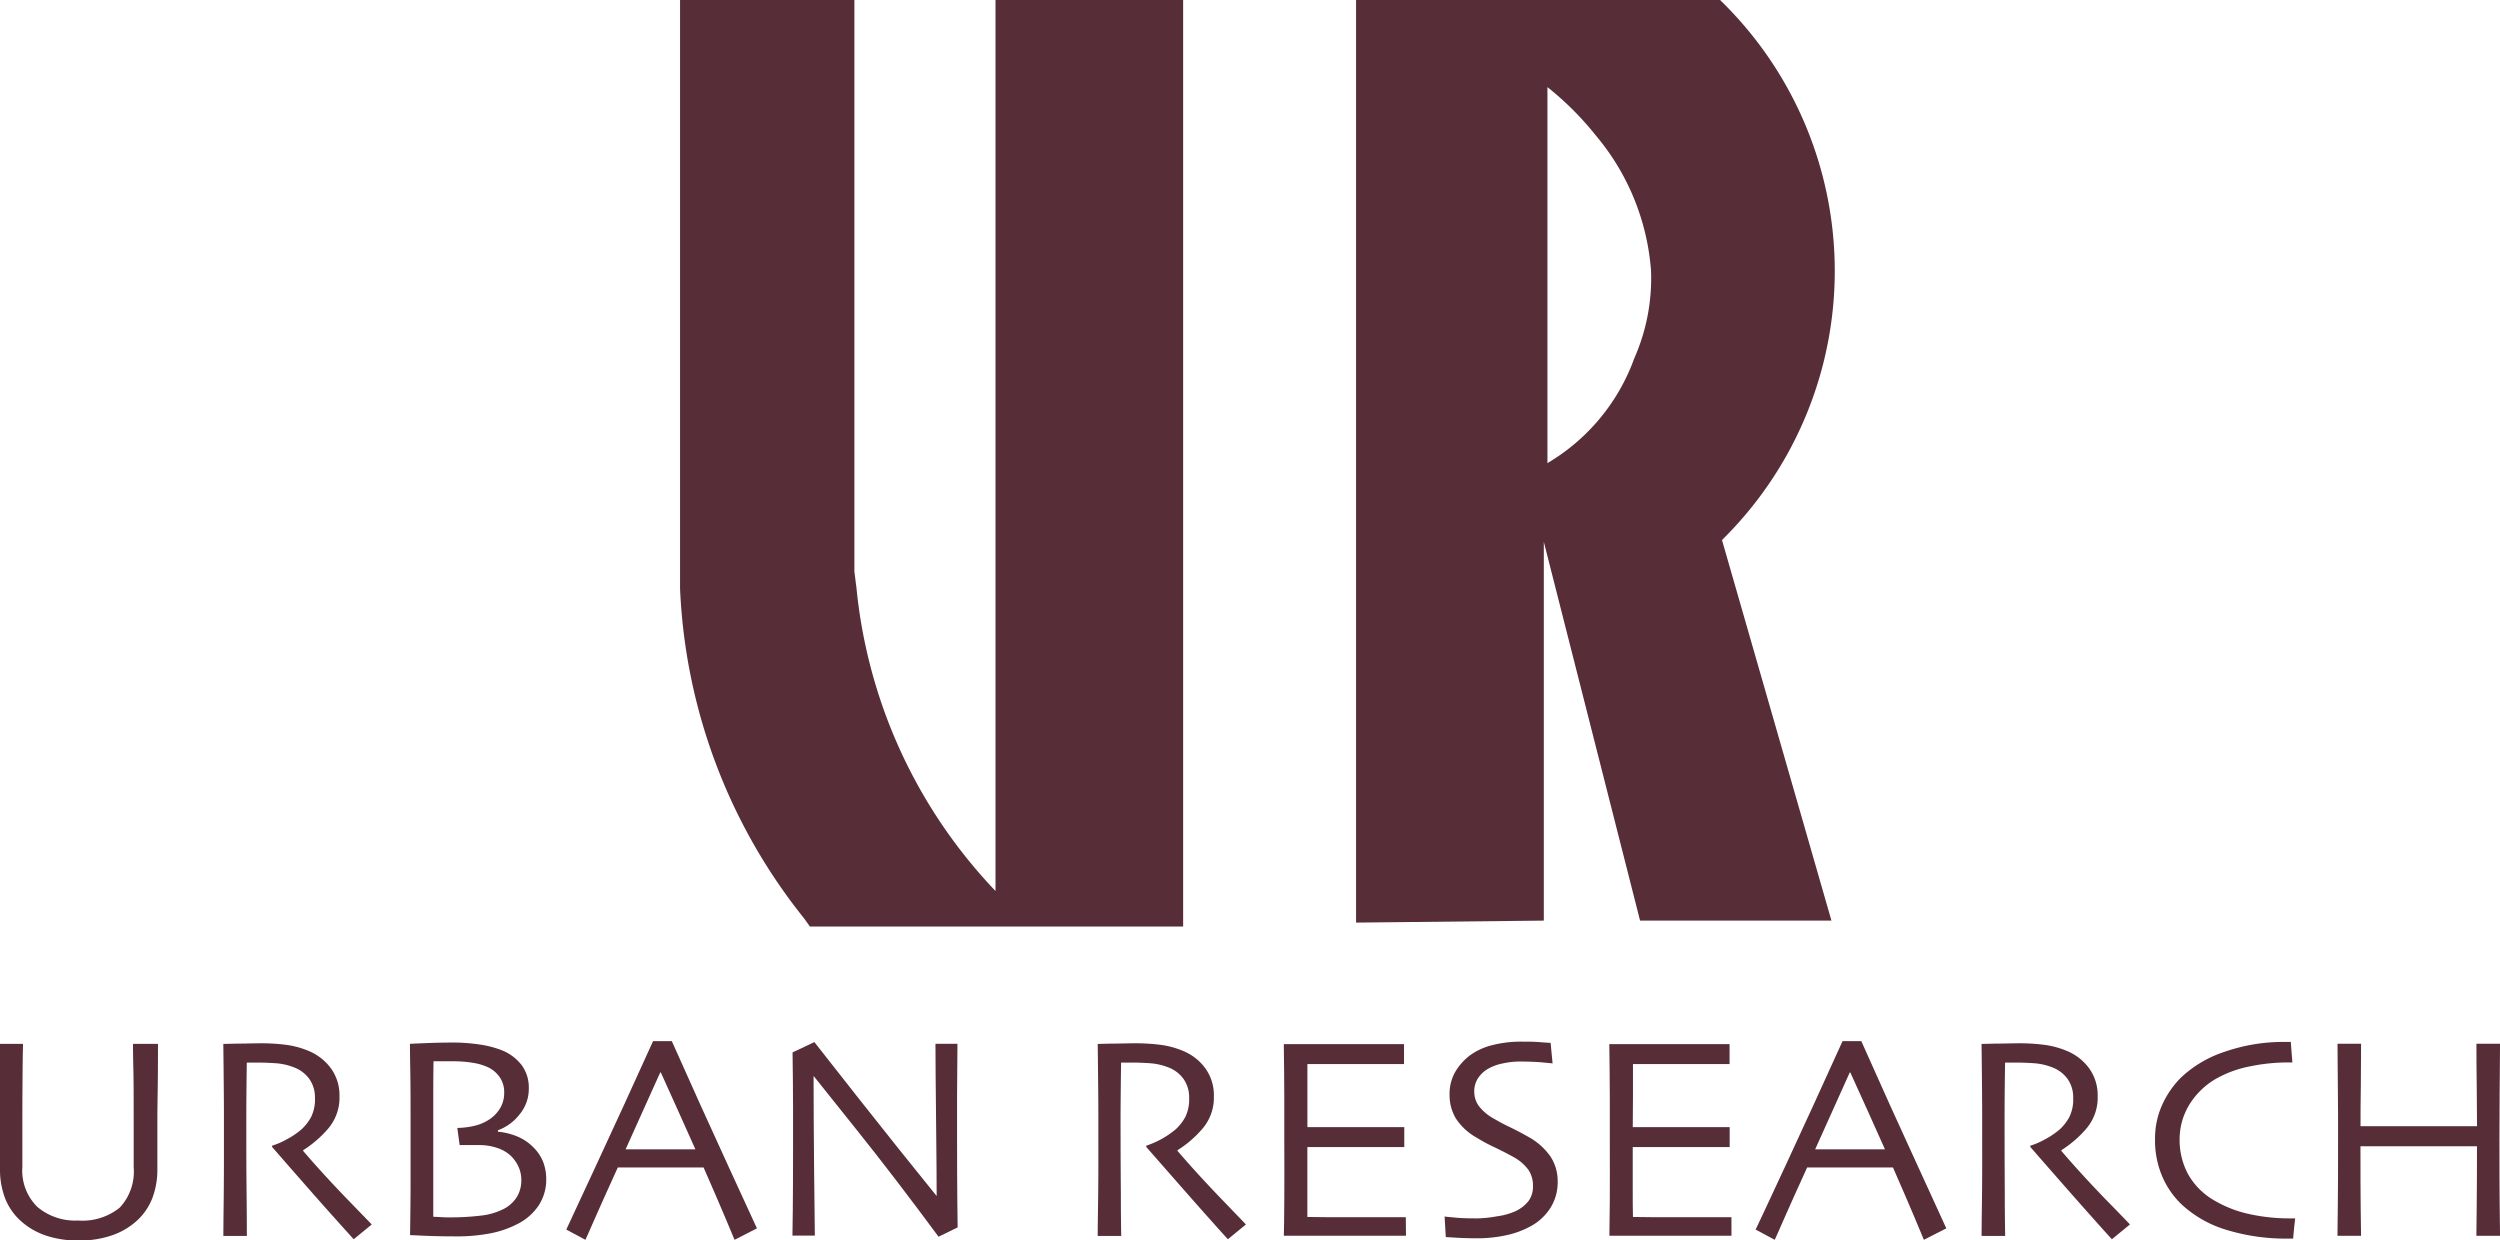
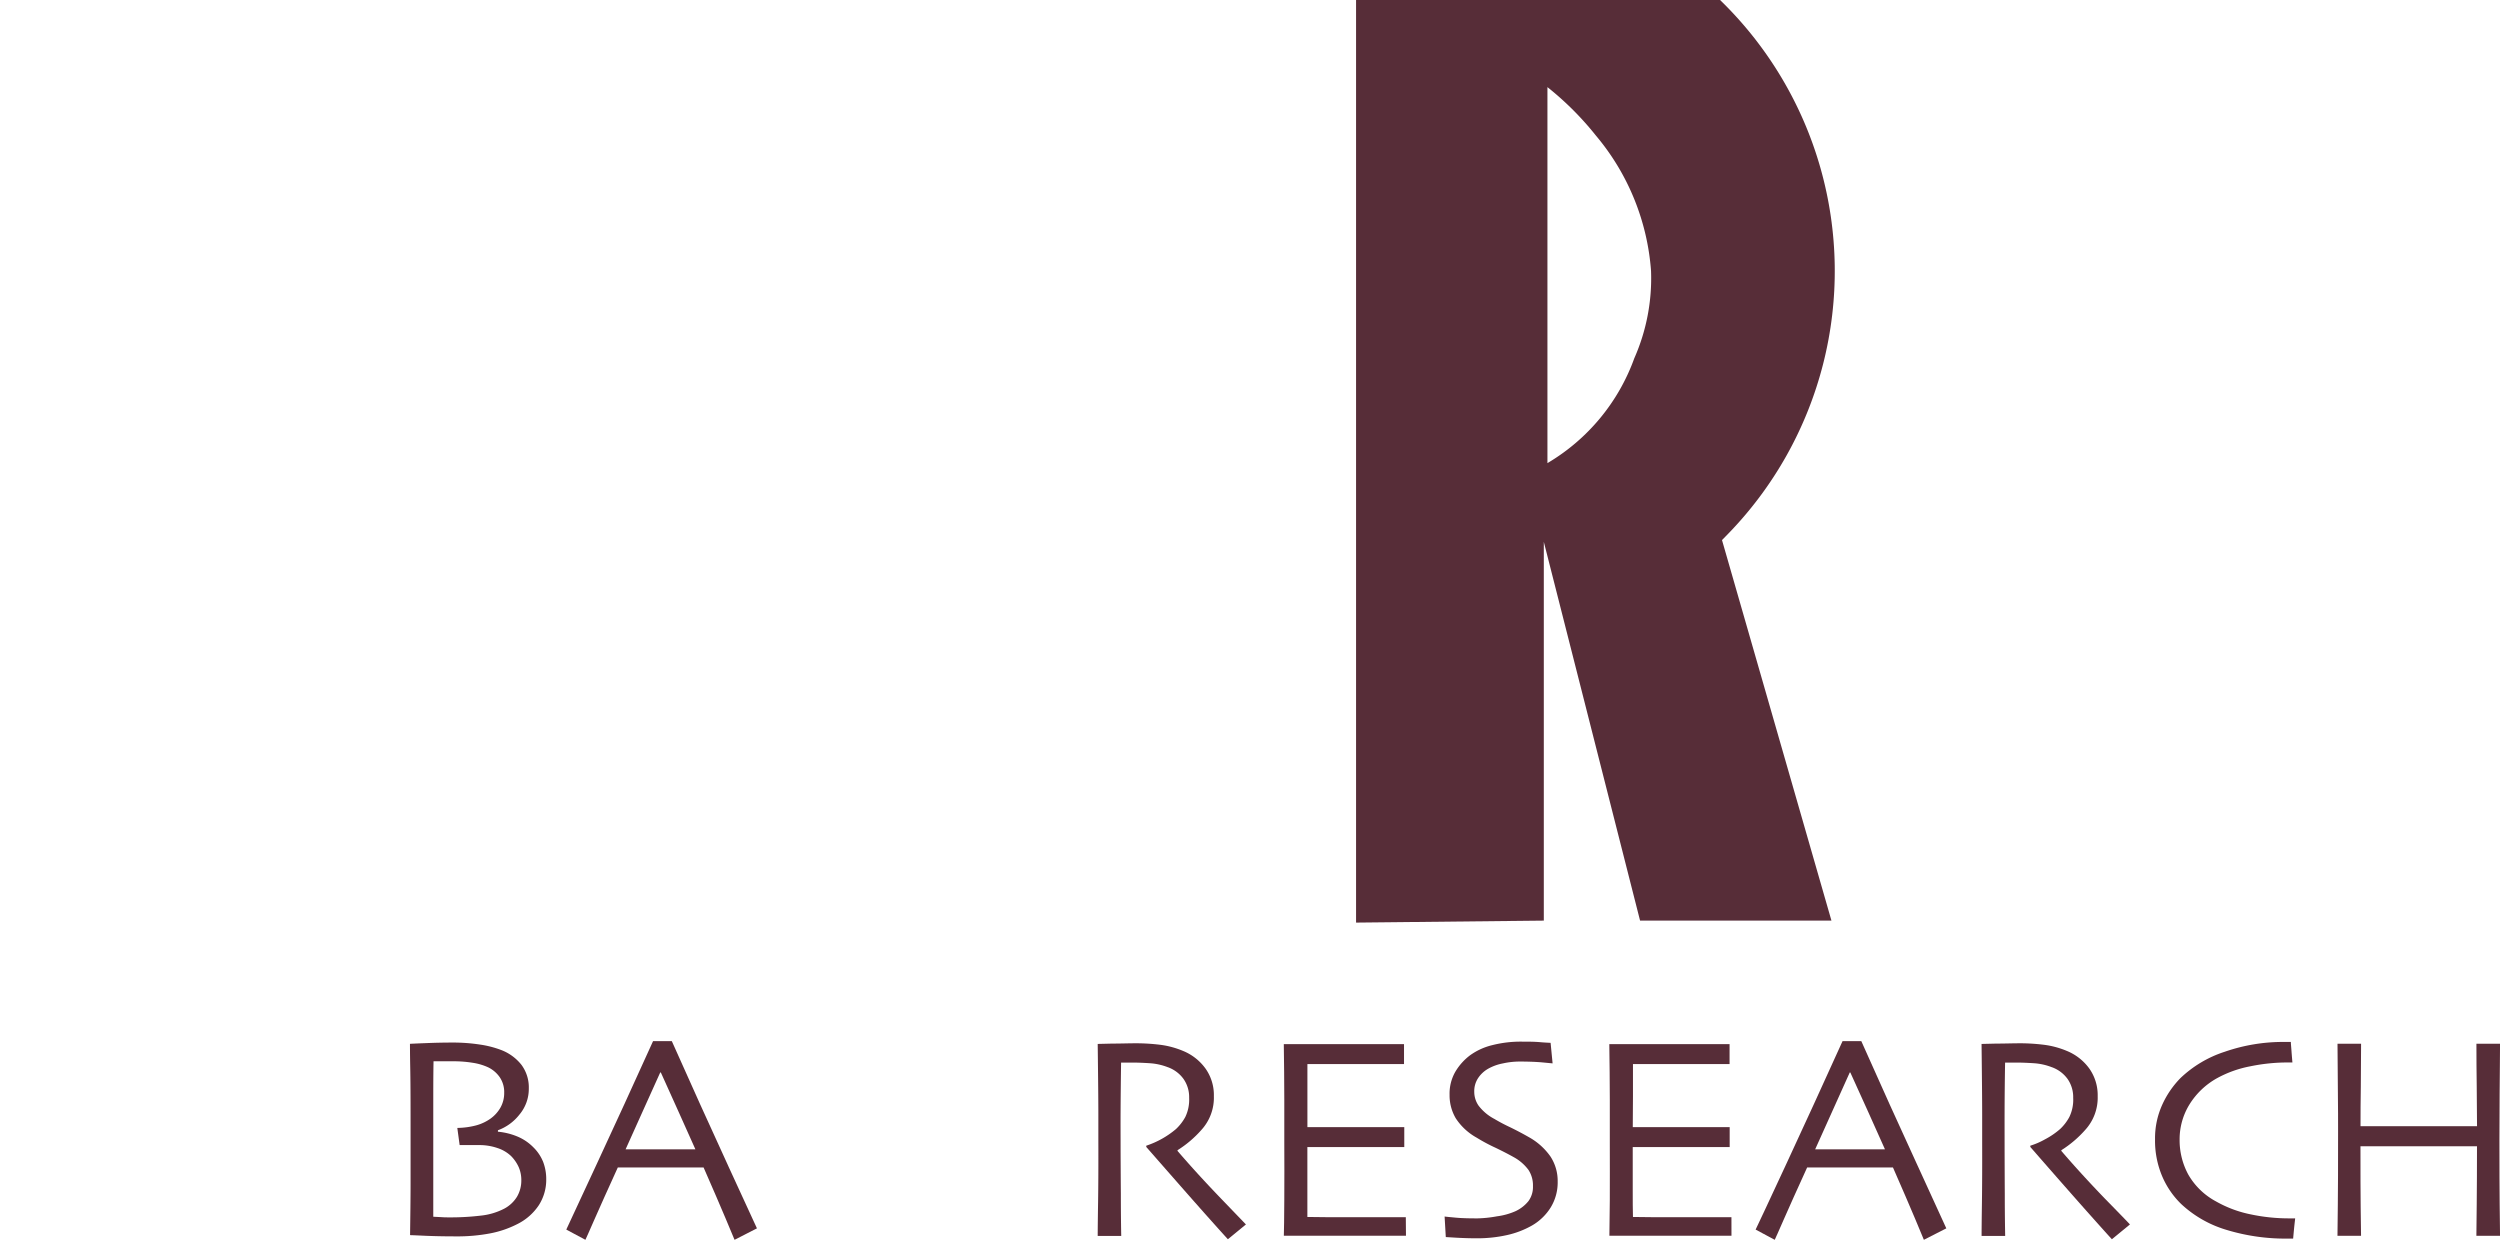
<svg xmlns="http://www.w3.org/2000/svg" width="65.421" height="32.46" viewBox="0 0 65.421 32.46">
  <g transform="translate(32.711 16.23)">
    <g transform="translate(-32.711 -16.23)">
-       <path d="M137.678,269.805q0,.72-.007,1.192c-.005.314-.009.587-.009.821,0,.284,0,.528,0,.73s0,.377,0,.524a2.1,2.1,0,0,1-.131.769,1.571,1.571,0,0,1-.392.58,1.866,1.866,0,0,1-.648.389,2.571,2.571,0,0,1-.887.141,2.611,2.611,0,0,1-.887-.139,1.866,1.866,0,0,1-.649-.391,1.569,1.569,0,0,1-.393-.58,2.1,2.1,0,0,1-.131-.769c0-.147,0-.322,0-.524s0-.446,0-.73c0-.234,0-.507-.009-.821s-.009-.712-.009-1.192h.62c0,.062-.007.275-.01.639s-.007.842-.007,1.436c0,.181,0,.366,0,.558s0,.39,0,.593a1.33,1.33,0,0,0,.393,1.041,1.531,1.531,0,0,0,1.065.356,1.551,1.551,0,0,0,1.092-.339,1.381,1.381,0,0,0,.363-1.057c0-.2,0-.4,0-.593s0-.378,0-.558c0-.594,0-1.079-.009-1.456s-.009-.584-.009-.619Z" transform="translate(-133.544 -242.489)" fill="#572d38" />
-       <path d="M153.643,274.5l-.472.387q-.082-.088-.586-.651t-1.55-1.764l0-.033a1.967,1.967,0,0,0,.379-.164,2.019,2.019,0,0,0,.4-.272,1.264,1.264,0,0,0,.243-.316,1.046,1.046,0,0,0,.1-.5.825.825,0,0,0-.152-.5.868.868,0,0,0-.419-.306,1.583,1.583,0,0,0-.458-.1c-.16-.01-.307-.017-.443-.017h-.312c-.006.476-.011.9-.012,1.259s0,.62,0,.77c0,.344,0,.81.007,1.4s.005.958.008,1.107h-.616q0-.224.008-.873t.007-1.611v-.694c0-.339-.006-.955-.016-1.846l.374-.009c.226,0,.434-.008.625-.008a5.162,5.162,0,0,1,.633.039,2.276,2.276,0,0,1,.6.161,1.373,1.373,0,0,1,.59.464,1.206,1.206,0,0,1,.218.719,1.251,1.251,0,0,1-.329.887,2.894,2.894,0,0,1-.622.528v.019q.515.6,1.13,1.238Z" transform="translate(-143.915 -242.458)" fill="#572d38" />
      <path d="M166.081,273.749a.867.867,0,0,1-.324.306,1.711,1.711,0,0,1-.624.187,6.725,6.725,0,0,1-.8.046c-.079,0-.158,0-.242-.007l-.2-.01q0-.044,0-.7c0-.435,0-.869,0-1.3,0-.186,0-.484,0-.9s0-.8.007-1.168c.028,0,.09,0,.19,0s.206,0,.324,0a3.1,3.1,0,0,1,.515.04,1.5,1.5,0,0,1,.4.118.786.786,0,0,1,.308.266.692.692,0,0,1,.112.4.775.775,0,0,1-.1.392.907.907,0,0,1-.26.286,1.183,1.183,0,0,1-.376.176,2.04,2.04,0,0,1-.491.066l.061.449c.027,0,.084,0,.169,0s.2,0,.34,0a1.453,1.453,0,0,1,.486.079.939.939,0,0,1,.351.208,1,1,0,0,1,.2.291.843.843,0,0,1,.068.344A.833.833,0,0,1,166.081,273.749Zm.674-.939a1.11,1.11,0,0,0-.245-.356,1.273,1.273,0,0,0-.427-.286,1.728,1.728,0,0,0-.5-.122v-.038a1.263,1.263,0,0,0,.561-.408,1.044,1.044,0,0,0,.247-.685.99.99,0,0,0-.194-.621,1.241,1.241,0,0,0-.537-.389,2.617,2.617,0,0,0-.551-.14,4.648,4.648,0,0,0-.713-.052q-.34,0-.7.015c-.241.009-.379.016-.415.018,0,.016,0,.242.008.67s.008,1.014.008,1.751c0,.389,0,.8,0,1.223s-.007.882-.013,1.363q.045,0,.437.018c.261.01.516.014.763.014a4.58,4.58,0,0,0,.894-.078,2.643,2.643,0,0,0,.715-.245,1.445,1.445,0,0,0,.561-.494,1.23,1.23,0,0,0,.193-.677A1.256,1.256,0,0,0,166.756,272.81Z" transform="translate(-152.553 -242.431)" fill="#572d38" />
      <path d="M178,272.437h-1.822q.176-.385.446-.991c.18-.4.333-.743.46-1.02l.016,0c.165.363.323.713.473,1.048s.294.653.43.96Zm.86.426q-.724-1.575-1.473-3.258h-.49q-.761,1.683-1.471,3.21t-.8,1.722l.5.268c.016-.037.1-.215.238-.536s.347-.773.61-1.357h2.245q.358.816.576,1.334c.146.346.223.532.234.559l.586-.3C179.592,274.461,179.341,273.915,178.859,272.862Z" transform="translate(-159.807 -242.361)" fill="#572d38" />
-       <path d="M195.354,269.733q-.005.589-.01,1.347c0,.506,0,.871,0,1.093q0,1.066.007,1.694t.008.67l-.5.244q-1.133-1.535-2.121-2.77t-1.141-1.428l-.008,0q0,1.006.014,2.475t.019,1.693h-.586c0-.062.005-.286.009-.668s.007-.917.007-1.6c0-.274,0-.635,0-1.088s-.007-.93-.013-1.437l.571-.27,1.15,1.463q1.086,1.377,2.043,2.557l.007,0q0-.579-.015-1.947c-.01-.914-.016-1.588-.016-2.029Z" transform="translate(-170.299 -242.418)" fill="#572d38" />
      <path d="M217.079,274.5l-.472.387c-.054-.058-.25-.275-.585-.651s-.852-.966-1.551-1.764l0-.033a2.343,2.343,0,0,0,.778-.436,1.258,1.258,0,0,0,.244-.316,1.047,1.047,0,0,0,.1-.5.825.825,0,0,0-.151-.5.867.867,0,0,0-.418-.306,1.586,1.586,0,0,0-.458-.1c-.159-.01-.308-.017-.443-.017h-.311c-.007.476-.011.9-.013,1.259s0,.62,0,.77q0,.515.007,1.4c0,.587.007.958.01,1.107H213.2q0-.224.01-.873t.007-1.611v-.694q0-.508-.017-1.846l.377-.009c.225,0,.433-.008.622-.008a5.2,5.2,0,0,1,.635.039,2.29,2.29,0,0,1,.6.161,1.357,1.357,0,0,1,.589.464,1.2,1.2,0,0,1,.217.719,1.249,1.249,0,0,1-.329.887,2.844,2.844,0,0,1-.622.528v.019q.516.6,1.13,1.238Z" transform="translate(-184.475 -242.458)" fill="#572d38" />
      <path d="M229.907,274.841c-.022,0-.189,0-.5,0s-.694,0-1.153,0c-.318,0-.608,0-.872,0s-.487,0-.671,0q.008-.216.012-.943t0-1.5c0-.283,0-.657,0-1.124s-.006-.949-.013-1.447c.178,0,.4,0,.667,0s.54,0,.823,0q.717,0,1.168,0l.488,0v.521l-.47,0q-.435,0-1.079,0h-.979c0,.285,0,.567,0,.851s0,.551,0,.8h.808q.657,0,1.176,0l.551,0v.521c-.019,0-.225,0-.617,0s-.75,0-1.074,0h-.845c0,.474,0,.851,0,1.129s0,.513,0,.7l.536.006h.678q.558,0,.938,0c.254,0,.395,0,.424,0Z" transform="translate(-193.115 -242.503)" fill="#572d38" />
      <path d="M241.343,273.311a1.255,1.255,0,0,1-.184.677,1.4,1.4,0,0,1-.489.471,2.349,2.349,0,0,1-.648.249,3.55,3.55,0,0,1-.807.085c-.161,0-.326-.005-.5-.014l-.3-.018-.031-.538c.034.006.133.015.293.03s.348.019.566.019a3.14,3.14,0,0,0,.512-.054,1.764,1.764,0,0,0,.484-.134.951.951,0,0,0,.339-.264.626.626,0,0,0,.118-.392.735.735,0,0,0-.118-.425,1.193,1.193,0,0,0-.392-.337q-.177-.1-.457-.236a4.59,4.59,0,0,1-.506-.27,1.552,1.552,0,0,1-.547-.507,1.182,1.182,0,0,1-.162-.613,1.148,1.148,0,0,1,.148-.6,1.484,1.484,0,0,1,.386-.434,1.659,1.659,0,0,1,.59-.269,3.021,3.021,0,0,1,.774-.09c.155,0,.313,0,.472.014s.251.015.274.018l.052.537-.274-.026c-.16-.014-.357-.022-.593-.022a2.042,2.042,0,0,0-.435.049,1.268,1.268,0,0,0-.393.144.777.777,0,0,0-.255.241.623.623,0,0,0-.1.361.637.637,0,0,0,.11.355,1.238,1.238,0,0,0,.414.35,4.554,4.554,0,0,0,.408.216c.168.082.334.169.5.264a1.689,1.689,0,0,1,.564.508A1.17,1.17,0,0,1,241.343,273.311Z" transform="translate(-200.581 -242.389)" fill="#572d38" />
      <path d="M253.528,274.841c-.022,0-.188,0-.5,0s-.7,0-1.152,0c-.318,0-.609,0-.873,0s-.488,0-.67,0c0-.144.008-.459.011-.943s0-.983,0-1.5c0-.283,0-.657,0-1.124s-.007-.949-.013-1.447q.267,0,.666,0c.268,0,.542,0,.825,0q.717,0,1.168,0l.488,0v.521l-.47,0c-.29,0-.648,0-1.079,0h-.979c0,.285,0,.567,0,.851s-.005.551-.005.8h.808q.66,0,1.177,0l.551,0v.521c-.02,0-.225,0-.616,0s-.75,0-1.075,0h-.846c0,.474,0,.851,0,1.129s0,.513.006.7l.536.006h.678c.372,0,.684,0,.939,0s.394,0,.424,0Z" transform="translate(-208.218 -242.503)" fill="#572d38" />
      <path d="M264.32,272.437H262.5q.175-.385.446-.991c.179-.4.332-.743.459-1.02l.015,0c.166.363.324.713.475,1.048s.293.653.43.96Zm.86.426q-.725-1.575-1.473-3.258h-.49q-.761,1.683-1.47,3.21t-.805,1.722l.5.268c.016-.037.1-.215.238-.536s.346-.773.61-1.357h2.246c.239.544.43.988.576,1.334s.223.532.233.559l.587-.3C265.912,274.461,265.662,273.915,265.18,272.862Z" transform="translate(-215 -242.361)" fill="#572d38" />
      <path d="M281.228,274.5l-.472.387q-.083-.088-.585-.651t-1.55-1.764l0-.033a1.961,1.961,0,0,0,.38-.164,2.052,2.052,0,0,0,.4-.272,1.229,1.229,0,0,0,.242-.316,1.033,1.033,0,0,0,.1-.5.827.827,0,0,0-.151-.5.867.867,0,0,0-.419-.306,1.581,1.581,0,0,0-.457-.1c-.16-.01-.308-.017-.443-.017h-.312c-.008.476-.012.9-.013,1.259s0,.62,0,.77q0,.515.005,1.4c0,.587.008.958.01,1.107h-.617q0-.224.009-.873t.006-1.611v-.694q0-.508-.016-1.846l.375-.009c.226,0,.433-.008.624-.008a5.154,5.154,0,0,1,.633.039,2.28,2.28,0,0,1,.6.161,1.362,1.362,0,0,1,.59.464,1.209,1.209,0,0,1,.217.719,1.251,1.251,0,0,1-.329.887,2.876,2.876,0,0,1-.622.528v.019q.515.6,1.13,1.238C280.977,274.237,281.2,274.467,281.228,274.5Z" transform="translate(-225.491 -242.458)" fill="#572d38" />
      <path d="M293.579,274.285c0,.022-.009.086-.02.19s-.021.216-.032.34H293.4a5.3,5.3,0,0,1-1.63-.232,2.979,2.979,0,0,1-1.171-.671,2.232,2.232,0,0,1-.5-.73,2.384,2.384,0,0,1-.186-.968,2.122,2.122,0,0,1,.184-.892,2.424,2.424,0,0,1,.48-.706,3.029,3.029,0,0,1,1.162-.691,4.646,4.646,0,0,1,1.559-.256h.169c0,.044.008.116.015.216s.016.206.026.321h-.127a4.829,4.829,0,0,0-.973.1,2.953,2.953,0,0,0-.868.309,1.976,1.976,0,0,0-.729.694,1.736,1.736,0,0,0-.255.912,1.883,1.883,0,0,0,.229.922,1.832,1.832,0,0,0,.725.7,3.054,3.054,0,0,0,.906.338,4.819,4.819,0,0,0,1,.105h.072C293.507,274.288,293.542,274.288,293.579,274.285Z" transform="translate(-233.519 -242.403)" fill="#572d38" />
      <path d="M307.419,274.828H306.8c0-.149.005-.426.009-.832s.007-.908.007-1.511h-3.049c0,.695,0,1.223.005,1.581s.007.612.01.761h-.617q0-.224.009-.8c.005-.383.007-1.028.007-1.94,0-.275,0-.612-.005-1.005s-.006-.822-.01-1.28h.617q0,.569-.007,1.115c-.006.366-.008.713-.008,1.043h3.049q0-.494-.008-1.04t-.008-1.118h.618c0,.378-.009.814-.011,1.309s-.005.9-.005,1.212q0,1.1.006,1.689C307.414,274.409,307.416,274.679,307.419,274.828Z" transform="translate(-241.997 -242.489)" fill="#572d38" />
-       <path d="M191.149,217.373a13.386,13.386,0,0,1-3.642-7.964c-.023-.153-.029-.239-.051-.39V194.057h-4.562v15.4a14.8,14.8,0,0,0,3.256,8.645c.051.076.087.122.141.2h9.768V194.057h-4.91Z" transform="translate(-165.098 -194.057)" fill="#572d38" />
      <path d="M241.667,208.047a9.874,9.874,0,0,0-.191-13.99h-9.525V218.2l4.913-.052v-9.912l2.519,9.912h5.008l-2.864-9.958Zm-2.431-4.626a5.258,5.258,0,0,1-2.277,2.755v-9.839a7.923,7.923,0,0,1,1.27,1.27,6.2,6.2,0,0,1,1.441,3.54A5.178,5.178,0,0,1,239.237,203.421Z" transform="translate(-196.465 -194.057)" fill="#572d38" />
    </g>
  </g>
</svg>